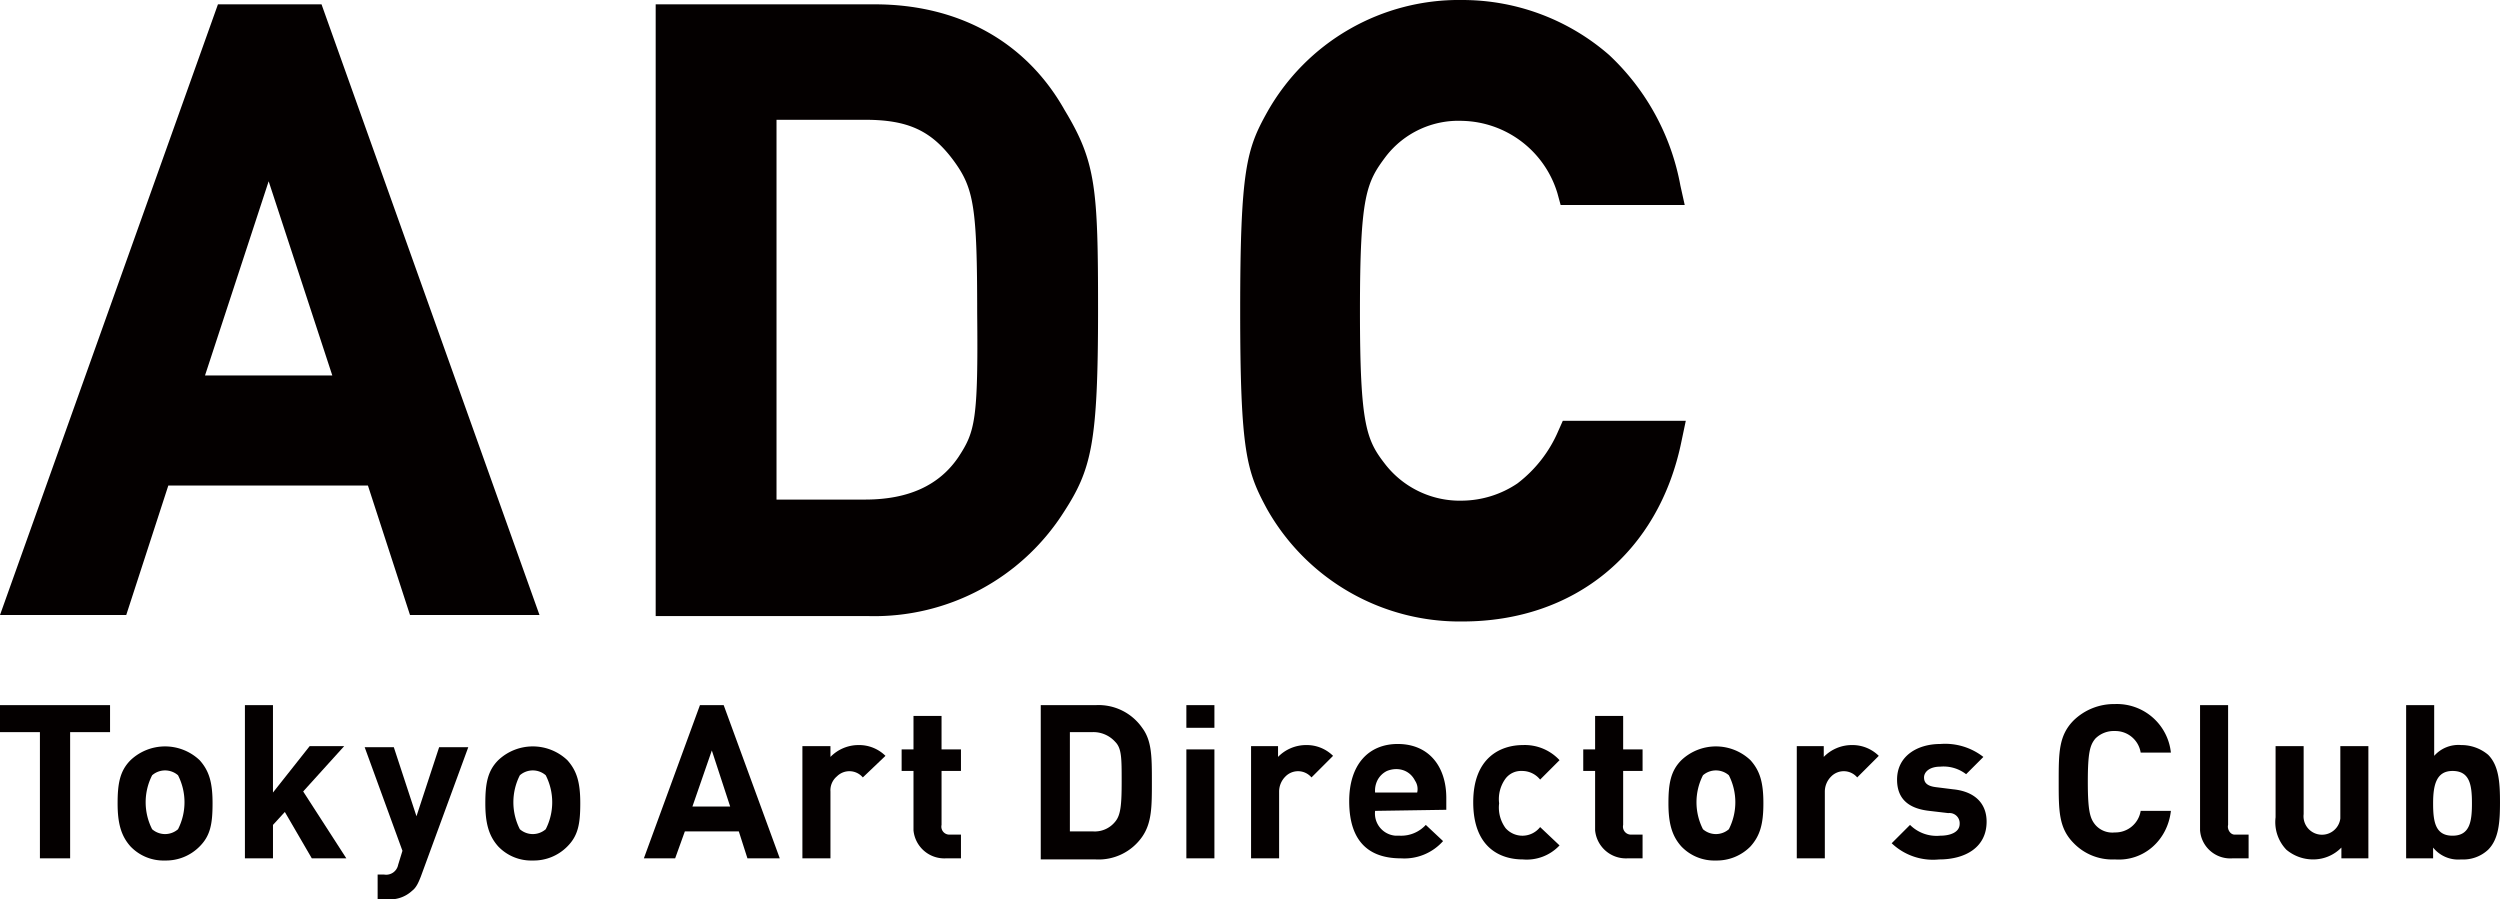
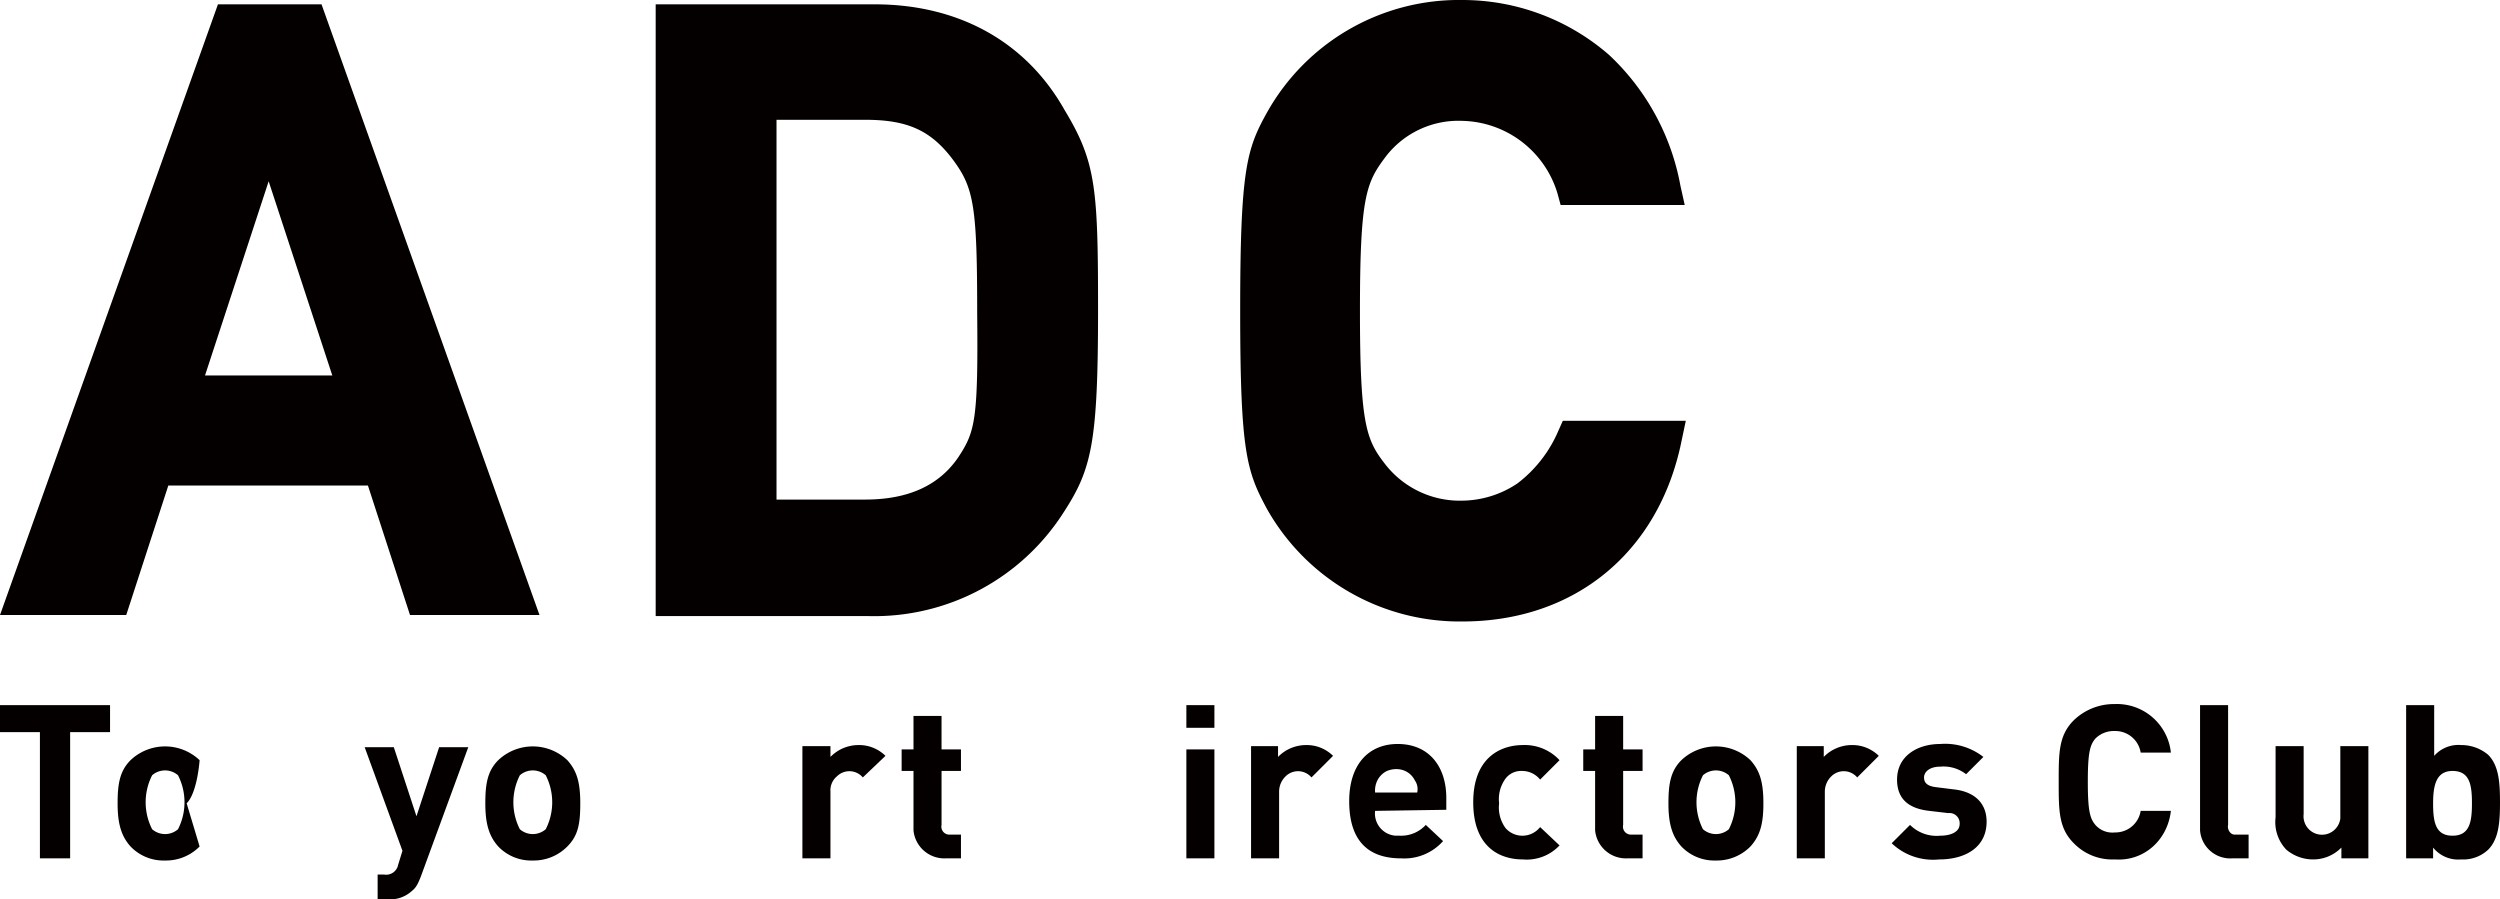
<svg xmlns="http://www.w3.org/2000/svg" width="780" height="280.597" viewBox="0 0 780 280.597">
  <g id="adc_onscreen" transform="translate(0 -0.098)">
    <path id="パス_1" data-name="パス 1" d="M21.881,74.016V113.4H12.455V74.016H0V65.6H34.336v8.416Z" transform="translate(0 154.502)" fill="#040000" />
-     <path id="パス_2" data-name="パス 2" d="M36.484,100.648a14.735,14.735,0,0,1-10.772,4.376,14.22,14.22,0,0,1-10.772-4.376c-3.03-3.366-4.04-7.406-4.04-13.465s.673-10.1,4.04-13.465a15.664,15.664,0,0,1,21.544,0c3.03,3.366,4.04,7.069,4.04,13.465s-.673,10.1-4.04,13.465M29.751,78.43a6.144,6.144,0,0,0-8.079,0,18.543,18.543,0,0,0,0,16.832,6.144,6.144,0,0,0,8.079,0,18.543,18.543,0,0,0,0-16.832" transform="translate(25.793 163.553)" fill="#040000" />
-     <path id="パス_3" data-name="パス 3" d="M43.571,113.4,35.155,98.927l-3.7,4.04V113.4H22.7V65.6h8.752V92.867L42.9,78.392H53.67L40.878,92.531,54.343,113.4Z" transform="translate(53.715 154.502)" fill="#040000" />
+     <path id="パス_2" data-name="パス 2" d="M36.484,100.648a14.735,14.735,0,0,1-10.772,4.376,14.22,14.22,0,0,1-10.772-4.376c-3.03-3.366-4.04-7.406-4.04-13.465s.673-10.1,4.04-13.465a15.664,15.664,0,0,1,21.544,0s-.673,10.1-4.04,13.465M29.751,78.43a6.144,6.144,0,0,0-8.079,0,18.543,18.543,0,0,0,0,16.832,6.144,6.144,0,0,0,8.079,0,18.543,18.543,0,0,0,0-16.832" transform="translate(25.793 163.553)" fill="#040000" />
    <path id="パス_4" data-name="パス 4" d="M51.3,109.9c-.673,1.683-1.347,3.366-2.693,4.376a10.125,10.125,0,0,1-7.406,2.693H37.84v-7.743h2.02a3.8,3.8,0,0,0,4.376-3.03h0l1.347-4.376L33.8,69.5h9.089l7.069,21.544L57.028,69.5h9.089Z" transform="translate(79.981 163.731)" fill="#040000" />
    <path id="パス_5" data-name="パス 5" d="M70.584,100.648a14.735,14.735,0,0,1-10.772,4.376,14.22,14.22,0,0,1-10.772-4.376C46.01,97.281,45,93.242,45,87.182s.673-10.1,4.04-13.465a15.664,15.664,0,0,1,21.544,0c3.03,3.366,4.04,7.069,4.04,13.465s-.673,10.1-4.04,13.465M63.851,78.43a6.144,6.144,0,0,0-8.079,0,18.543,18.543,0,0,0,0,16.832,6.144,6.144,0,0,0,8.079,0,18.543,18.543,0,0,0,0-16.832" transform="translate(106.421 163.553)" fill="#040000" />
-     <path id="パス_6" data-name="パス 6" d="M92.017,113.4l-2.693-8.416H72.492l-3.03,8.416H59.7L77.2,65.6h7.406l17.5,47.8ZM80.908,79.738l-6.059,17.5H86.631Z" transform="translate(141.184 154.502)" fill="#040000" />
    <path id="パス_7" data-name="パス 7" d="M93.251,79.4a5.5,5.5,0,0,0-8.079-.337,5.649,5.649,0,0,0-2.02,4.713v20.871H74.4V69.637h8.752V73A12.224,12.224,0,0,1,91.9,69.3a11.686,11.686,0,0,1,8.416,3.366Z" transform="translate(175.95 163.257)" fill="#040000" />
    <path id="パス_8" data-name="パス 8" d="M97.4,111.035a9.66,9.66,0,0,1-10.1-8.752V83.768H83.6V77.036h3.7V66.6h8.752V77.036h6.059v6.733H96.055V100.6a2.481,2.481,0,0,0,2.356,3.03h3.7v7.406Z" transform="translate(197.709 156.868)" fill="#040000" />
-     <path id="パス_9" data-name="パス 9" d="M128.143,106.689a16.57,16.57,0,0,1-14.475,7.069H96.5V65.62h17.168a16.57,16.57,0,0,1,14.475,7.069c3.03,4.04,3.03,9.089,3.03,16.832s0,12.792-3.03,17.168m-8.416-29.624a9.168,9.168,0,0,0-7.069-3.03h-7.069v30.97h7.069a8.172,8.172,0,0,0,7.069-3.03c1.683-2.02,2.02-5.049,2.02-12.455s0-10.436-2.02-12.455" transform="translate(228.214 154.482)" fill="#040000" />
    <path id="パス_10" data-name="パス 10" d="M110,65.6h8.752v7.069H110Zm0,13.8h8.752v34H110v-34Z" transform="translate(260.145 154.502)" fill="#040000" />
    <path id="パス_11" data-name="パス 11" d="M134.851,79.4a5.5,5.5,0,0,0-8.079-.337,6.646,6.646,0,0,0-2.02,4.713v20.871H116V69.637h8.416V73a12.224,12.224,0,0,1,8.752-3.7,11.686,11.686,0,0,1,8.416,3.366Z" transform="translate(274.331 163.257)" fill="#040000" />
    <path id="パス_12" data-name="パス 12" d="M133.179,90.071a6.94,6.94,0,0,0,6.4,7.743h1.347A10.441,10.441,0,0,0,149,94.447l5.386,5.049a16.159,16.159,0,0,1-13.129,5.386c-8.416,0-16.158-3.7-16.158-17.841,0-11.445,6.059-17.841,15.148-17.841,9.762,0,15.148,7.069,15.148,16.832v3.7l-22.218.337Zm12.455-9.426c-1.683-3.366-5.386-4.376-8.752-3.03a6.605,6.605,0,0,0-3.03,3.03,7.248,7.248,0,0,0-.673,3.7h13.129a4.674,4.674,0,0,0-.673-3.7" transform="translate(295.851 163.021)" fill="#040000" />
    <path id="パス_13" data-name="パス 13" d="M152.085,105.009c-7.069,0-15.485-3.7-15.485-17.841s8.752-17.841,15.485-17.841a14.766,14.766,0,0,1,11.445,4.713L157.471,80.1a7.19,7.19,0,0,0-5.723-2.693,6.057,6.057,0,0,0-5.049,2.356,10.845,10.845,0,0,0-2.02,7.743,10.845,10.845,0,0,0,2.02,7.743,7.012,7.012,0,0,0,10.772-.337l6.059,5.723a14.059,14.059,0,0,1-11.445,4.376" transform="translate(323.048 163.232)" fill="#040000" />
    <path id="パス_14" data-name="パス 14" d="M160.6,111.035a9.66,9.66,0,0,1-10.1-8.752V83.768h-3.7V77.036h3.7V66.6h8.752V77.036h6.059v6.733h-6.059V100.6a2.481,2.481,0,0,0,2.356,3.03h3.7v7.406Z" transform="translate(347.173 156.868)" fill="#040000" />
    <path id="パス_15" data-name="パス 15" d="M180.284,100.648a14.735,14.735,0,0,1-10.772,4.376,14.22,14.22,0,0,1-10.772-4.376c-3.03-3.366-4.04-7.406-4.04-13.465s.673-10.1,4.04-13.465a15.664,15.664,0,0,1,21.544,0c3.03,3.366,4.04,7.069,4.04,13.465s-1.01,10.1-4.04,13.465M173.551,78.43a6.144,6.144,0,0,0-8.079,0,18.543,18.543,0,0,0,0,16.832,6.144,6.144,0,0,0,8.079,0,18.543,18.543,0,0,0,0-16.832" transform="translate(365.853 163.553)" fill="#040000" />
    <path id="パス_16" data-name="パス 16" d="M185.451,79.4a5.5,5.5,0,0,0-8.079-.337,6.646,6.646,0,0,0-2.02,4.713v20.871H166.6V69.637h8.416V73a12.224,12.224,0,0,1,8.752-3.7,11.686,11.686,0,0,1,8.416,3.366Z" transform="translate(393.996 163.257)" fill="#040000" />
    <path id="パス_17" data-name="パス 17" d="M190.212,105.255a18.693,18.693,0,0,1-14.812-5.049l5.723-5.723a11.725,11.725,0,0,0,9.426,3.366c3.03,0,6.059-1.01,6.059-3.7a3.18,3.18,0,0,0-3.366-3.366H192.9l-5.723-.673c-6.059-.673-10.1-3.366-10.1-9.762,0-7.406,6.4-11.109,13.465-11.109a19.4,19.4,0,0,1,13.465,4.04l-5.386,5.386a11.5,11.5,0,0,0-8.079-2.356c-3.366,0-5.049,1.683-5.049,3.366s1.01,2.693,3.7,3.03l5.386.673c6.733.673,10.436,4.376,10.436,10.1,0,8.079-6.733,11.782-14.812,11.782" transform="translate(414.806 162.985)" fill="#040000" />
    <path id="パス_18" data-name="パス 18" d="M208.4,113.984a16.744,16.744,0,0,1-12.792-5.049c-4.713-4.713-4.713-10.1-4.713-19.188s0-14.475,4.713-19.188A18.068,18.068,0,0,1,208.4,65.509a16.934,16.934,0,0,1,17.5,15.148h-9.426a8,8,0,0,0-8.079-6.733,8.112,8.112,0,0,0-6.059,2.356c-1.683,2.02-2.356,4.376-2.356,13.465s.673,11.445,2.356,13.465a7.024,7.024,0,0,0,6.059,2.356,8,8,0,0,0,8.079-6.733h9.426c-1.01,9.089-8.416,15.822-17.5,15.148" transform="translate(451.418 154.256)" fill="#040000" />
    <path id="パス_19" data-name="パス 19" d="M214.1,113.4a9.451,9.451,0,0,1-10.1-8.752V65.6h8.752v37.366c-.337,1.347.673,3.03,2.02,3.03h4.376V113.4Z" transform="translate(482.416 154.502)" fill="#040000" />
    <path id="パス_20" data-name="パス 20" d="M231.578,104.41v-3.366a12.224,12.224,0,0,1-8.752,3.7,12.928,12.928,0,0,1-8.416-3.03,12.427,12.427,0,0,1-3.366-10.1V69.4H219.8V90.608a5.762,5.762,0,0,0,11.445,1.347V69.4h8.752v35.01Z" transform="translate(498.937 163.494)" fill="#040000" />
    <path id="パス_21" data-name="パス 21" d="M248.684,110.709a11.363,11.363,0,0,1-8.416,3.03,10.05,10.05,0,0,1-8.752-3.7V113.4H223.1V65.6h8.752V81.422a10.063,10.063,0,0,1,8.416-3.366,12.928,12.928,0,0,1,8.416,3.03c3.366,3.366,3.7,8.752,3.7,14.812s-.337,11.445-3.7,14.812M237.575,86.135c-5.049,0-6.059,4.376-6.059,10.1s.673,10.1,6.059,10.1,6.059-4.376,6.059-10.1-.673-10.1-6.059-10.1" transform="translate(527.613 154.502)" fill="#040000" />
    <path id="パス_22" data-name="パス 22" d="M129.136.5H60.8V191.37h66.653a70.039,70.039,0,0,0,60.594-32.317c8.752-13.465,10.772-21.544,10.772-63.287,0-38.039-.673-46.118-10.436-62.277C176.265,11.945,155.057.5,129.136.5m26.257,141.049c-6.059,9.089-15.822,13.465-29.287,13.465H98.5V36.52h27.6c13.465,0,20.871,3.366,27.94,13.129,6.059,8.416,7.069,14.475,7.069,47.128.337,33.326-.673,37.029-5.723,44.772" transform="translate(143.773 0.951)" fill="#040000" />
    <path id="パス_23" data-name="パス 23" d="M215.653,131.391l-1.347,3.03a40.668,40.668,0,0,1-12.792,16.495,31.368,31.368,0,0,1-17.168,5.386,29.527,29.527,0,0,1-23.9-11.109c-6.059-7.743-8.079-12.119-8.079-48.138s2.02-40.059,8.079-48.138a28.59,28.59,0,0,1,23.9-11.109A31.733,31.733,0,0,1,213.97,60.361l1.01,3.7h38.713L252.346,58a74.052,74.052,0,0,0-22.218-40.732A69.637,69.637,0,0,0,184.346.1a68.627,68.627,0,0,0-60.93,35.01C117.02,46.559,115,52.955,115,97.054s2.02,50.158,8.416,61.94A69.013,69.013,0,0,0,184.346,194c35.01,0,61.267-21.544,68.336-56.217l1.346-6.4Z" transform="translate(271.938 0)" fill="#040000" />
    <path id="パス_24" data-name="パス 24" d="M68,.5,0,191.033H39.386l13.129-40.4h62.277l13.129,40.4h40.4L100.316.5ZM63.96,116.3,83.821,55.708,103.682,116.3Z" transform="translate(0 0.951)" fill="#040000" />
  </g>
</svg>